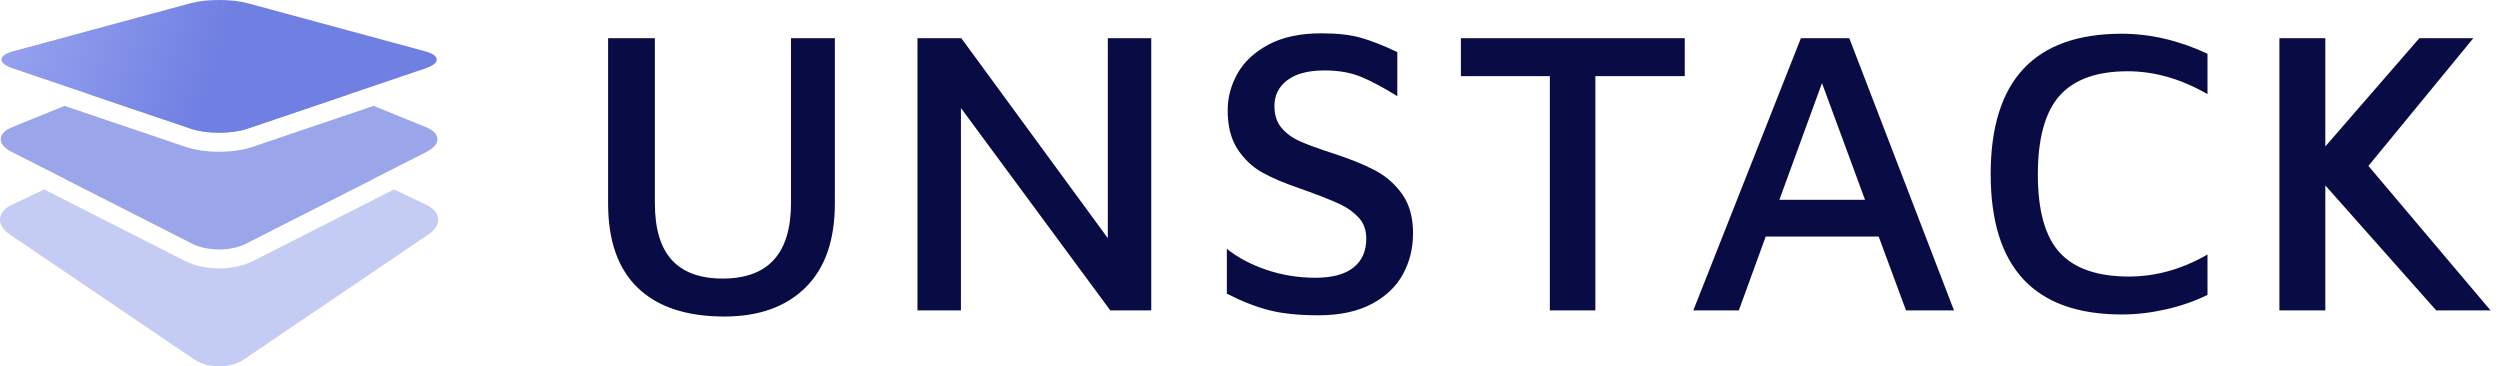
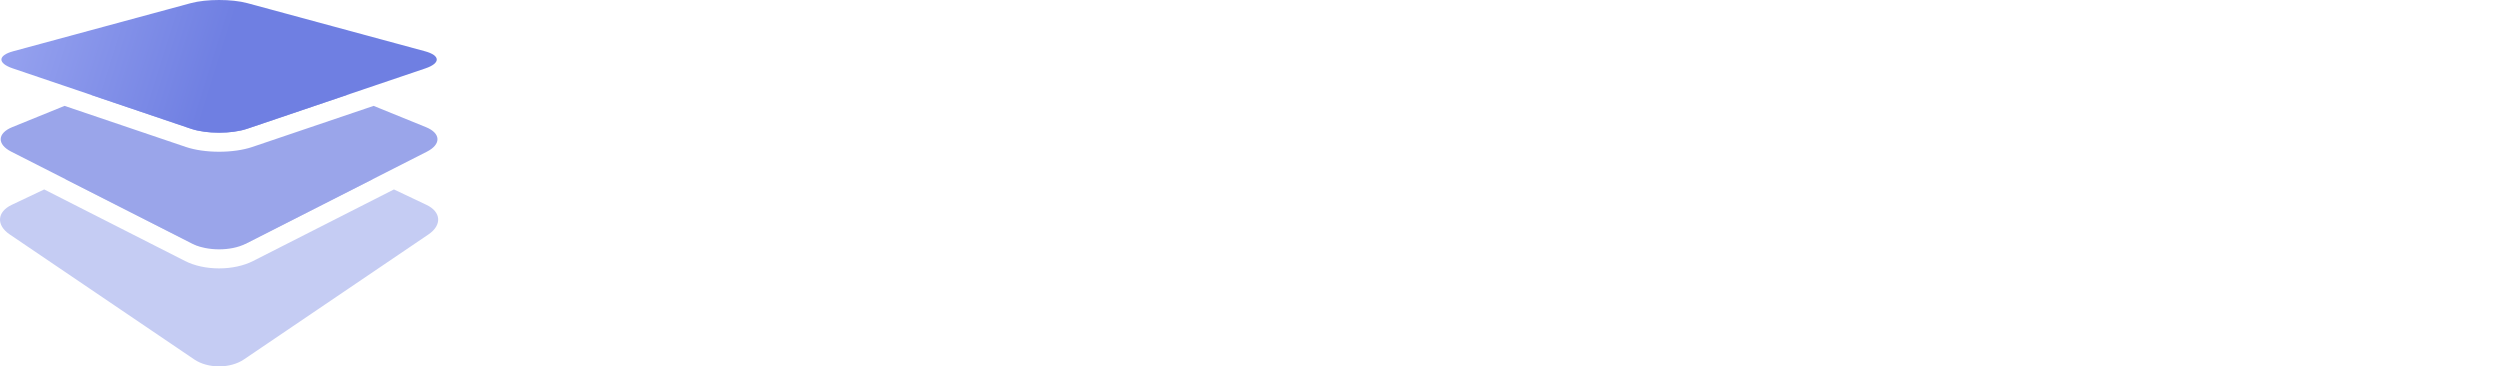
<svg xmlns="http://www.w3.org/2000/svg" width="191" height="28" viewBox="0 0 191 28" fill="none">
  <g clip-path="url(#clip0_6_83)">
-     <path d="M55.343 24.182C52.455 24.182 50.253 23.454 48.736 22C47.218 20.545 46.459 18.393 46.459 15.546V2.92H50.032V15.515C50.032 17.468 50.464 18.918 51.328 19.864C52.192 20.81 53.488 21.282 55.216 21.282C58.694 21.282 60.432 19.36 60.432 15.515V2.92H63.783V15.546C63.783 18.352 63.035 20.493 61.539 21.968C60.042 23.444 57.977 24.182 55.343 24.182ZM87.956 2.92V23.714H84.827L73.415 8.251V23.714H70.095V2.92H73.446L84.637 18.196V2.92H87.956ZM100.717 24.088C99.221 24.088 97.967 23.958 96.955 23.699C95.944 23.439 94.869 23.018 93.731 22.436V19.006C94.553 19.672 95.559 20.207 96.75 20.612C97.941 21.017 99.189 21.22 100.496 21.22C101.782 21.22 102.751 20.96 103.404 20.441C104.058 19.921 104.384 19.183 104.384 18.227C104.384 17.583 104.195 17.053 103.815 16.637C103.436 16.221 102.962 15.879 102.393 15.608L101.923 15.396C101.409 15.174 100.765 14.922 99.99 14.642L99.295 14.392C98.136 13.998 97.182 13.592 96.434 13.177C95.686 12.761 95.059 12.168 94.553 11.399C94.047 10.63 93.794 9.643 93.794 8.438C93.794 7.44 94.047 6.494 94.553 5.601C95.059 4.707 95.849 3.974 96.924 3.403C97.999 2.831 99.347 2.545 100.97 2.545C102.15 2.545 103.136 2.655 103.926 2.873C104.716 3.091 105.659 3.46 106.755 3.98V7.347C105.681 6.681 104.753 6.188 103.973 5.866C103.194 5.544 102.266 5.382 101.192 5.382C99.948 5.382 99 5.632 98.346 6.131C97.693 6.63 97.366 7.284 97.366 8.095C97.366 8.781 97.546 9.337 97.904 9.763C98.262 10.189 98.731 10.532 99.311 10.792C99.761 10.994 100.368 11.224 101.131 11.483L101.824 11.711C103.109 12.127 104.179 12.558 105.032 13.005C105.886 13.452 106.587 14.065 107.135 14.845C107.683 15.624 107.957 16.616 107.957 17.822C107.957 18.965 107.698 20.009 107.182 20.955C106.666 21.901 105.865 22.659 104.78 23.231C103.694 23.802 102.34 24.088 100.717 24.088ZM118.41 5.819H111.613V2.92H128.716V5.819H121.887V23.714H118.41V5.819ZM143.531 18.071H134.901L132.846 23.714H129.369L137.588 2.92H141.287L149.285 23.714H145.618L143.531 18.071ZM142.488 15.265L139.2 6.349L135.944 15.265H142.488ZM162.109 24.026C155.428 24.026 152.088 20.451 152.088 13.301C152.088 6.151 155.428 2.577 162.109 2.577C164.28 2.577 166.461 3.086 168.653 4.104V7.191C166.63 6.027 164.596 5.445 162.552 5.445C160.191 5.445 158.458 6.068 157.351 7.315C156.245 8.562 155.692 10.568 155.692 13.332C155.692 16.097 156.25 18.087 157.367 19.303C158.484 20.519 160.244 21.127 162.647 21.127C164.712 21.127 166.714 20.565 168.653 19.443V22.529C167.684 23.008 166.624 23.376 165.476 23.636C164.327 23.896 163.205 24.026 162.109 24.026ZM177.655 14.165V23.714H174.146V2.92H177.655V11.187L184.836 2.92H188.961L180.947 12.676L190.277 23.714H186.127L177.655 14.165Z" fill="#090B45" />
-     <path d="M30.098 14.473L32.584 15.652C33.712 16.187 33.78 17.202 32.737 17.909L18.635 27.461C18.114 27.814 17.426 27.991 16.738 27.991C16.051 27.991 15.363 27.814 14.841 27.461L0.74 17.909C-0.304 17.202 -0.235 16.187 0.892 15.652L3.377 14.473L14.143 19.942C14.857 20.305 15.778 20.505 16.738 20.505C17.698 20.505 18.62 20.305 19.334 19.942L30.098 14.473ZM26.733 12.877L28.463 13.698L18.764 18.625C18.207 18.908 17.473 19.05 16.738 19.05C16.004 19.05 15.27 18.908 14.713 18.625L5.012 13.698L6.266 13.103L6.266 13.715H26.734L26.733 12.877Z" fill="#C5CCF3" />
+     <path d="M30.098 14.473L32.584 15.652C33.712 16.187 33.78 17.202 32.737 17.909L18.635 27.461C18.114 27.814 17.426 27.991 16.738 27.991C16.051 27.991 15.363 27.814 14.841 27.461L0.74 17.909C-0.304 17.202 -0.235 16.187 0.892 15.652L3.377 14.473L14.143 19.942C14.857 20.305 15.778 20.505 16.738 20.505C17.698 20.505 18.62 20.305 19.334 19.942L30.098 14.473ZM26.733 12.877L28.463 13.698L18.764 18.625C16.004 19.05 15.27 18.908 14.713 18.625L5.012 13.698L6.266 13.103L6.266 13.715H26.734L26.733 12.877Z" fill="#C5CCF3" />
    <path d="M28.544 8.089L32.539 9.712C33.691 10.181 33.722 11.027 32.608 11.592L18.764 18.625C18.207 18.908 17.473 19.05 16.738 19.05C16.004 19.05 15.27 18.908 14.713 18.625L0.869 11.592C-0.245 11.027 -0.214 10.181 0.938 9.712L4.931 8.089L14.203 11.229C14.897 11.464 15.797 11.593 16.738 11.593C17.679 11.593 18.58 11.464 19.274 11.229L28.544 8.089ZM16.738 3.791C17.498 3.791 18.257 3.908 18.833 4.142L26.5 7.257L18.873 9.841C18.286 10.039 17.512 10.139 16.738 10.139C15.964 10.139 15.19 10.039 14.603 9.841L6.977 7.257L14.644 4.142C15.22 3.908 15.979 3.791 16.738 3.791Z" fill="#9AA5EA" />
    <path d="M16.738 0C17.525 0 18.312 0.081 18.909 0.243L32.464 3.915C33.657 4.239 33.673 4.828 32.499 5.226L18.873 9.841C18.286 10.039 17.512 10.139 16.738 10.139C15.964 10.139 15.19 10.039 14.603 9.841L0.978 5.226C-0.196 4.828 -0.181 4.239 1.013 3.915L14.568 0.243C15.165 0.081 15.952 0 16.738 0Z" fill="url(#paint0_linear_6_83)" />
  </g>
  <defs>
    <linearGradient id="paint0_linear_6_83" x1="0.107" y1="4.585" x2="15.389" y2="9.375" gradientUnits="userSpaceOnUse">
      <stop stop-color="#96A2EF" />
      <stop offset="1" stop-color="#6F7FE2" />
    </linearGradient>
    <clipPath id="clip0_6_83">
      <rect width="191" height="28" fill="white" />
    </clipPath>
  </defs>
</svg>